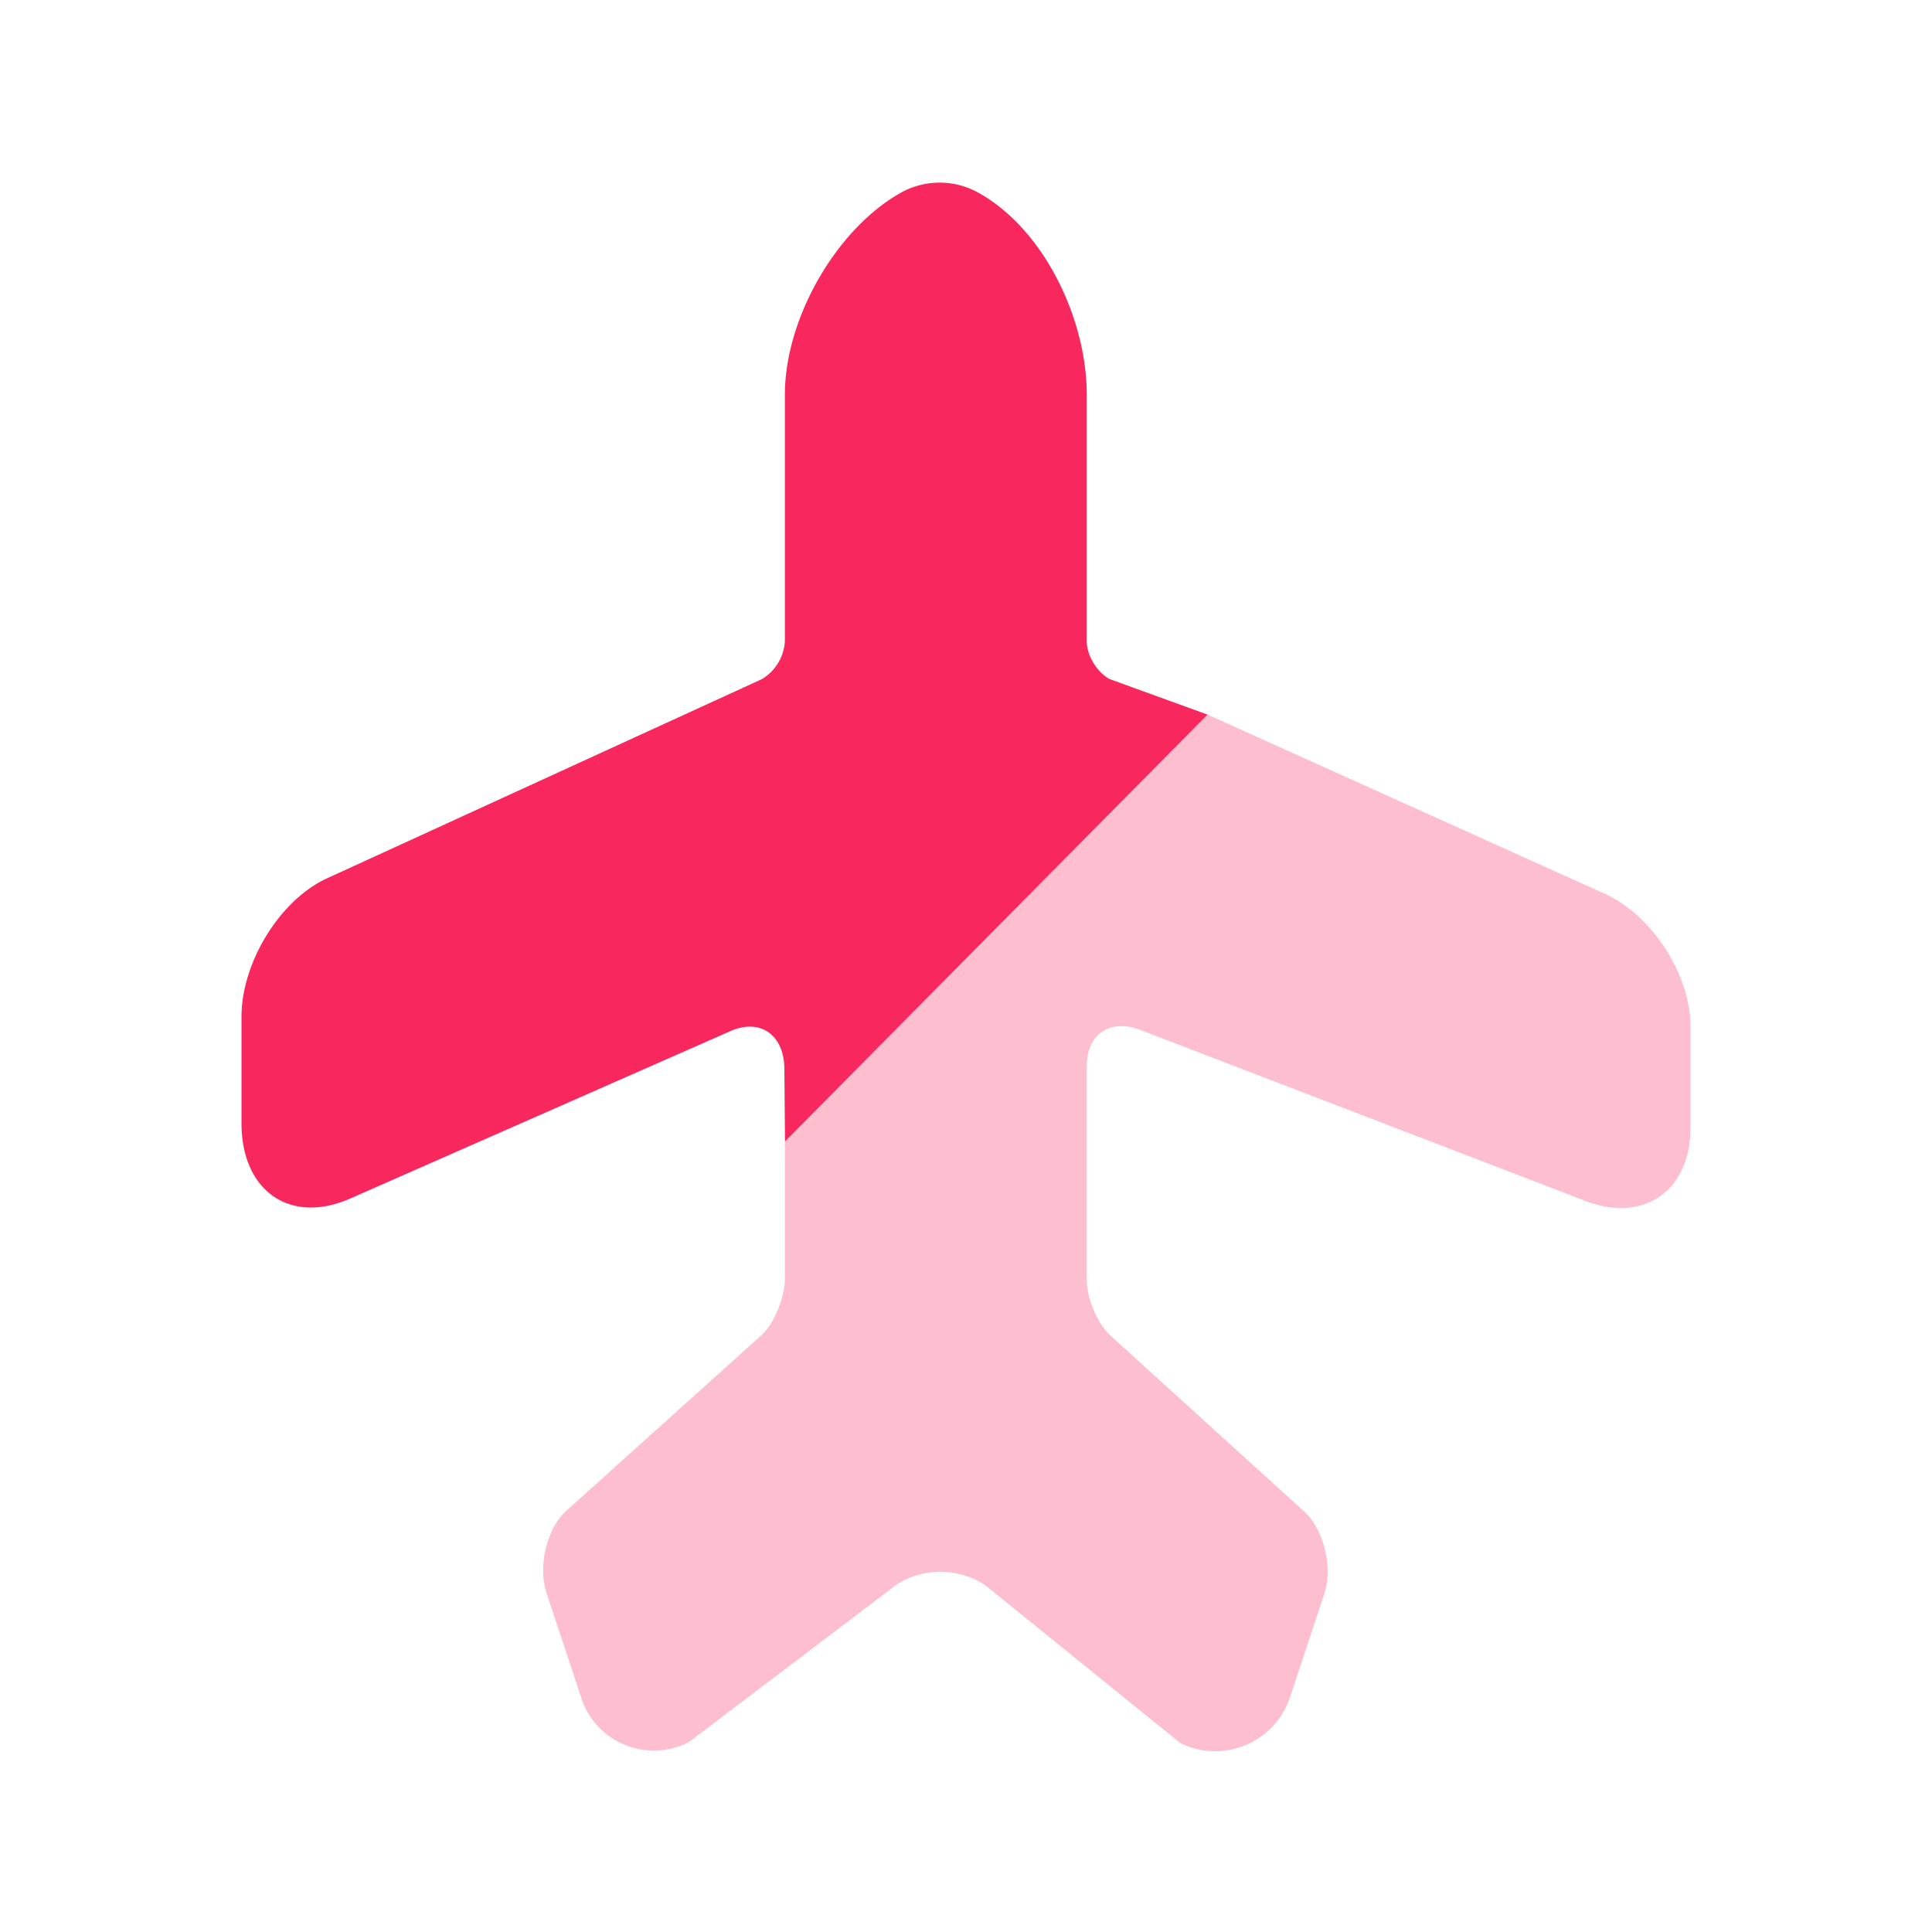
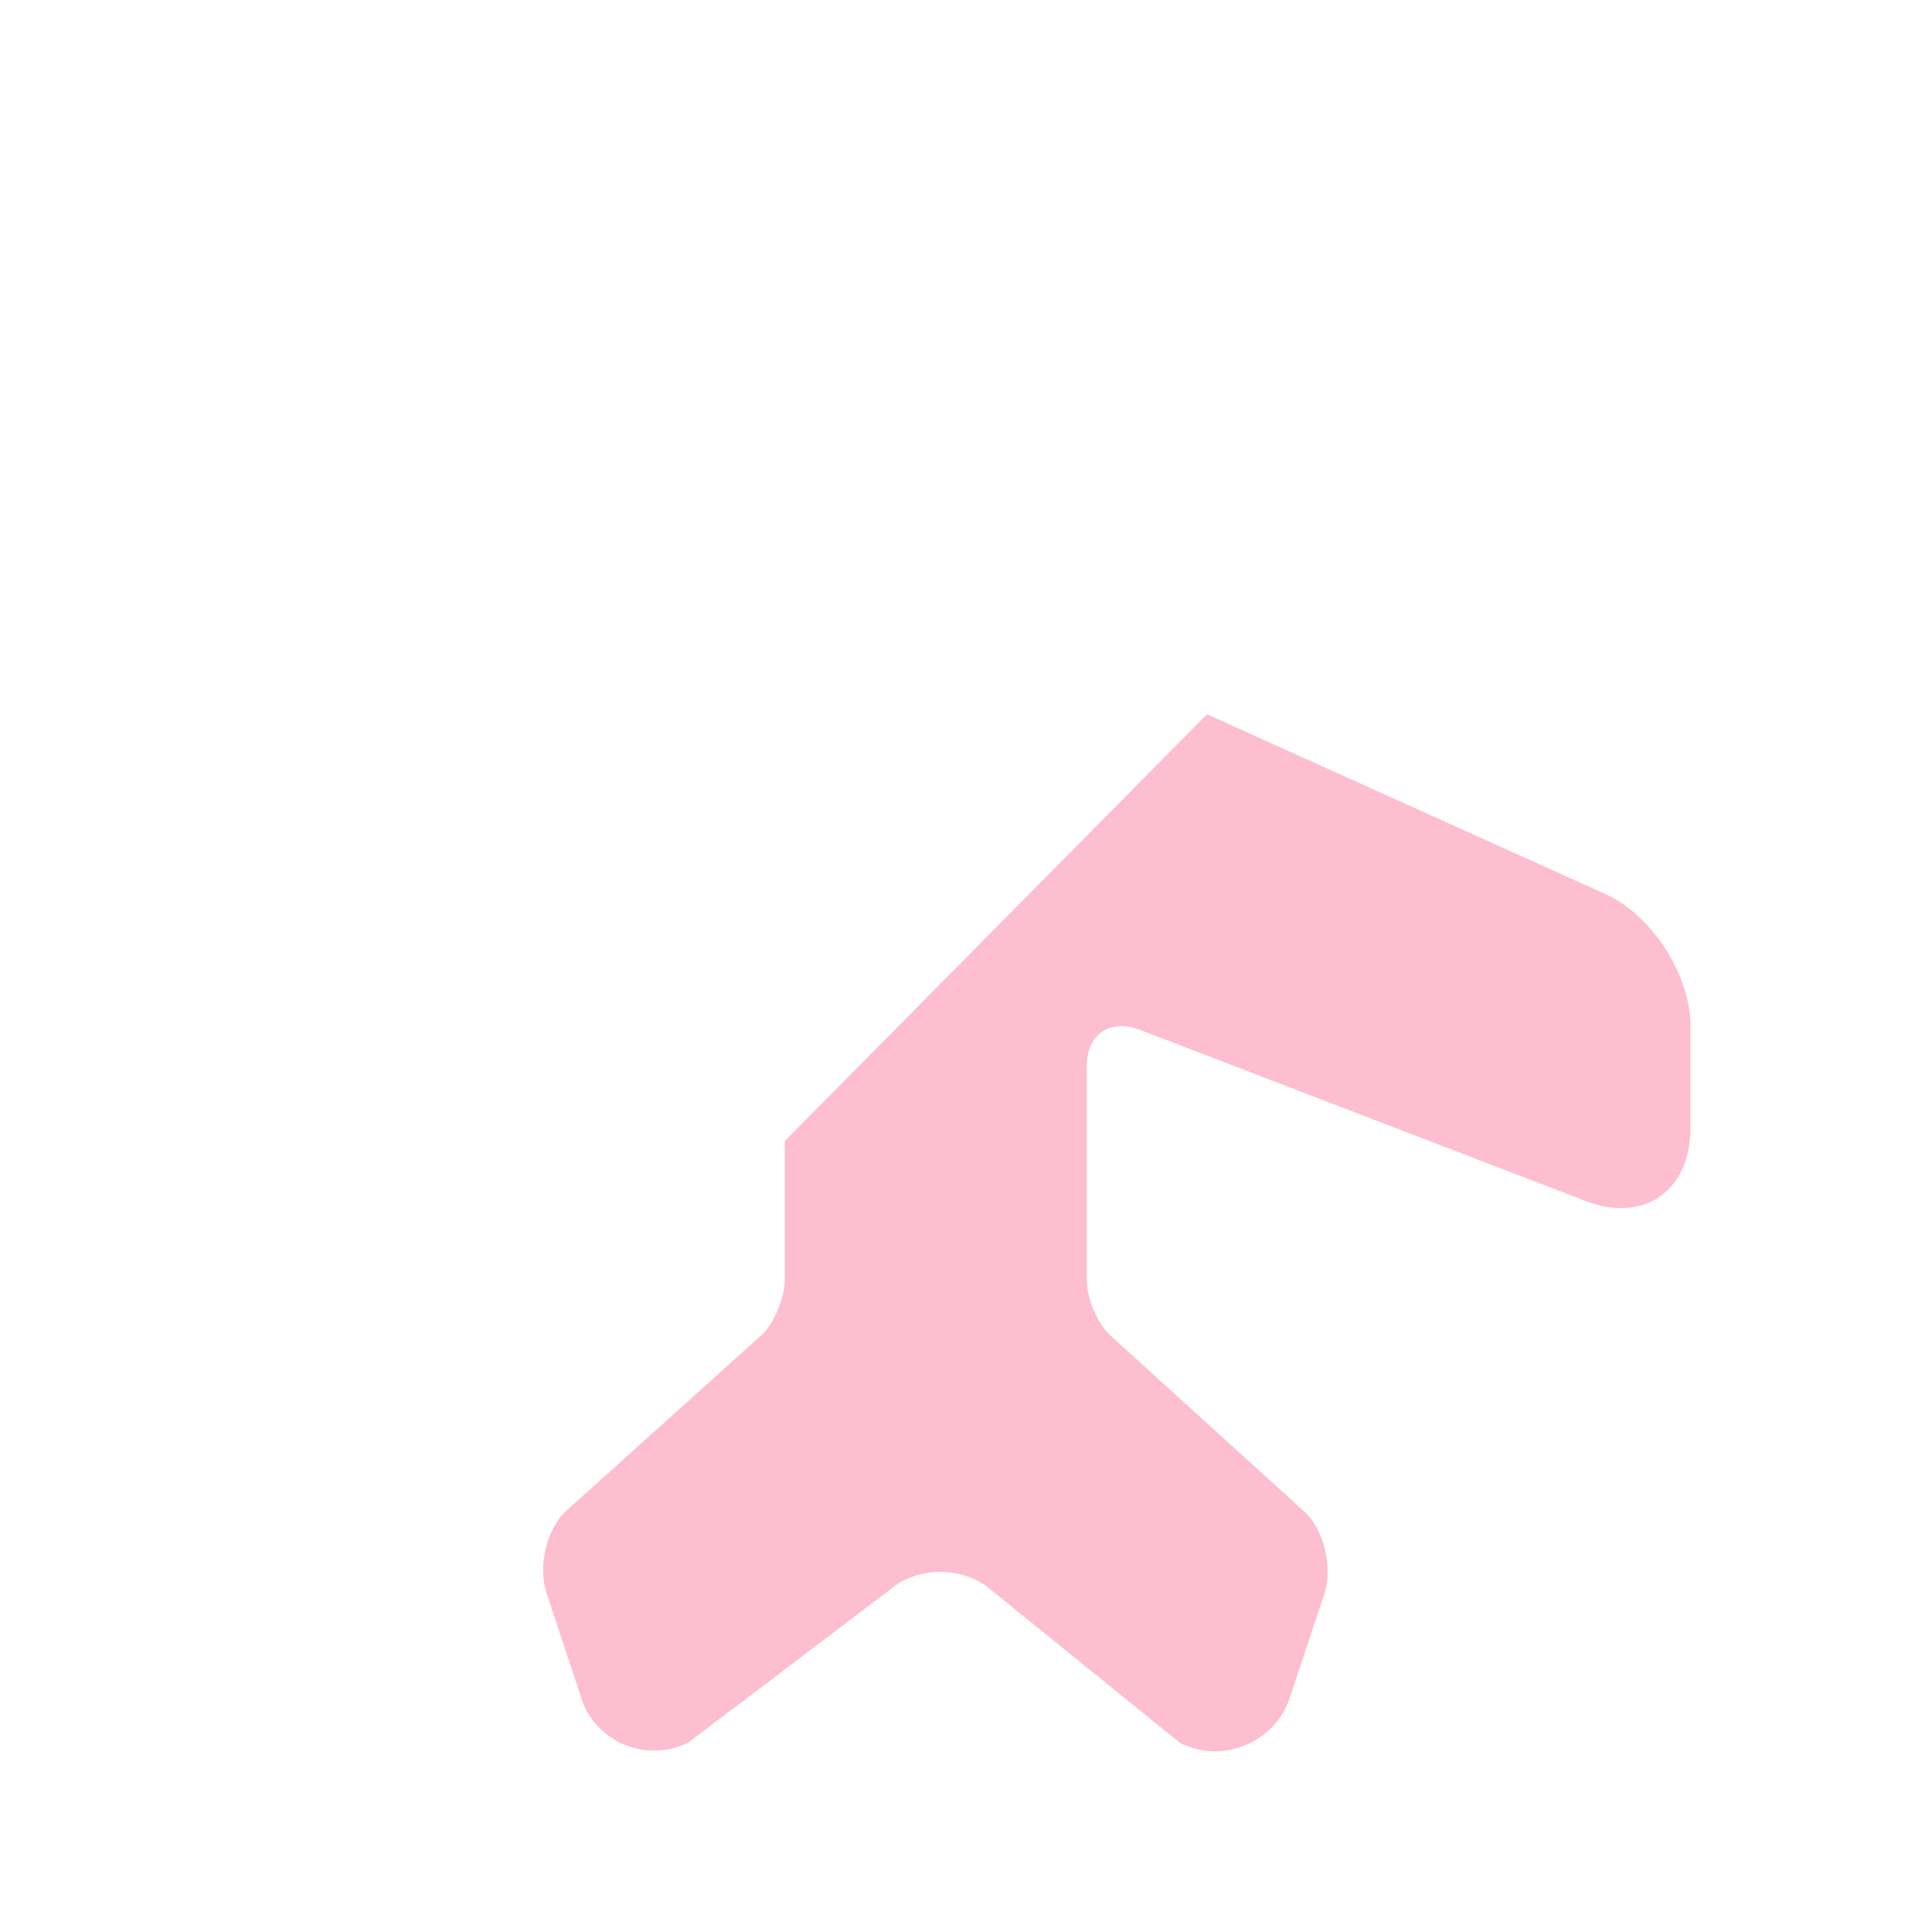
<svg xmlns="http://www.w3.org/2000/svg" width="32" height="32" fill="none">
-   <path fill="#F8275E" d="m13.002 18.905-.01-1.195c0-.573-.407-.854-.904-.627l-6.268 2.76C4.815 20.296 4 19.736 4 18.602V16.84c0-.907.65-1.961 1.451-2.308l7.167-3.283a.784.784 0 0 0 .382-.627V6.54c0-1.28.87-2.778 1.952-3.365.382-.2.84-.2 1.222 0C17.268 3.76 18 5.258 18 6.539v4.083c0 .24.178.52.382.627l1.618.587-6.998 7.07Z" />
  <path fill="#F8275E" d="M28 17v1.677c0 1.08-.816 1.614-1.823 1.182l-7.272-2.793c-.51-.203-.905.051-.905.598v3.534c0 .292.166.711.382.914l3.248 2.949c.306.305.446.914.306 1.334l-.574 1.728c-.255.75-1.109 1.092-1.81.75L16.41 26.33c-.459-.394-1.21-.394-1.67 0l-3.332 2.527c-.701.355-1.555 0-1.785-.75l-.573-1.728c-.14-.432 0-1.03.306-1.334l3.274-2.946c.204-.203.37-.623.37-.915v-2.287l6.991-7.066 6.556 2.958C27.35 15.132 28 16.136 28 17Z" opacity=".3" />
</svg>